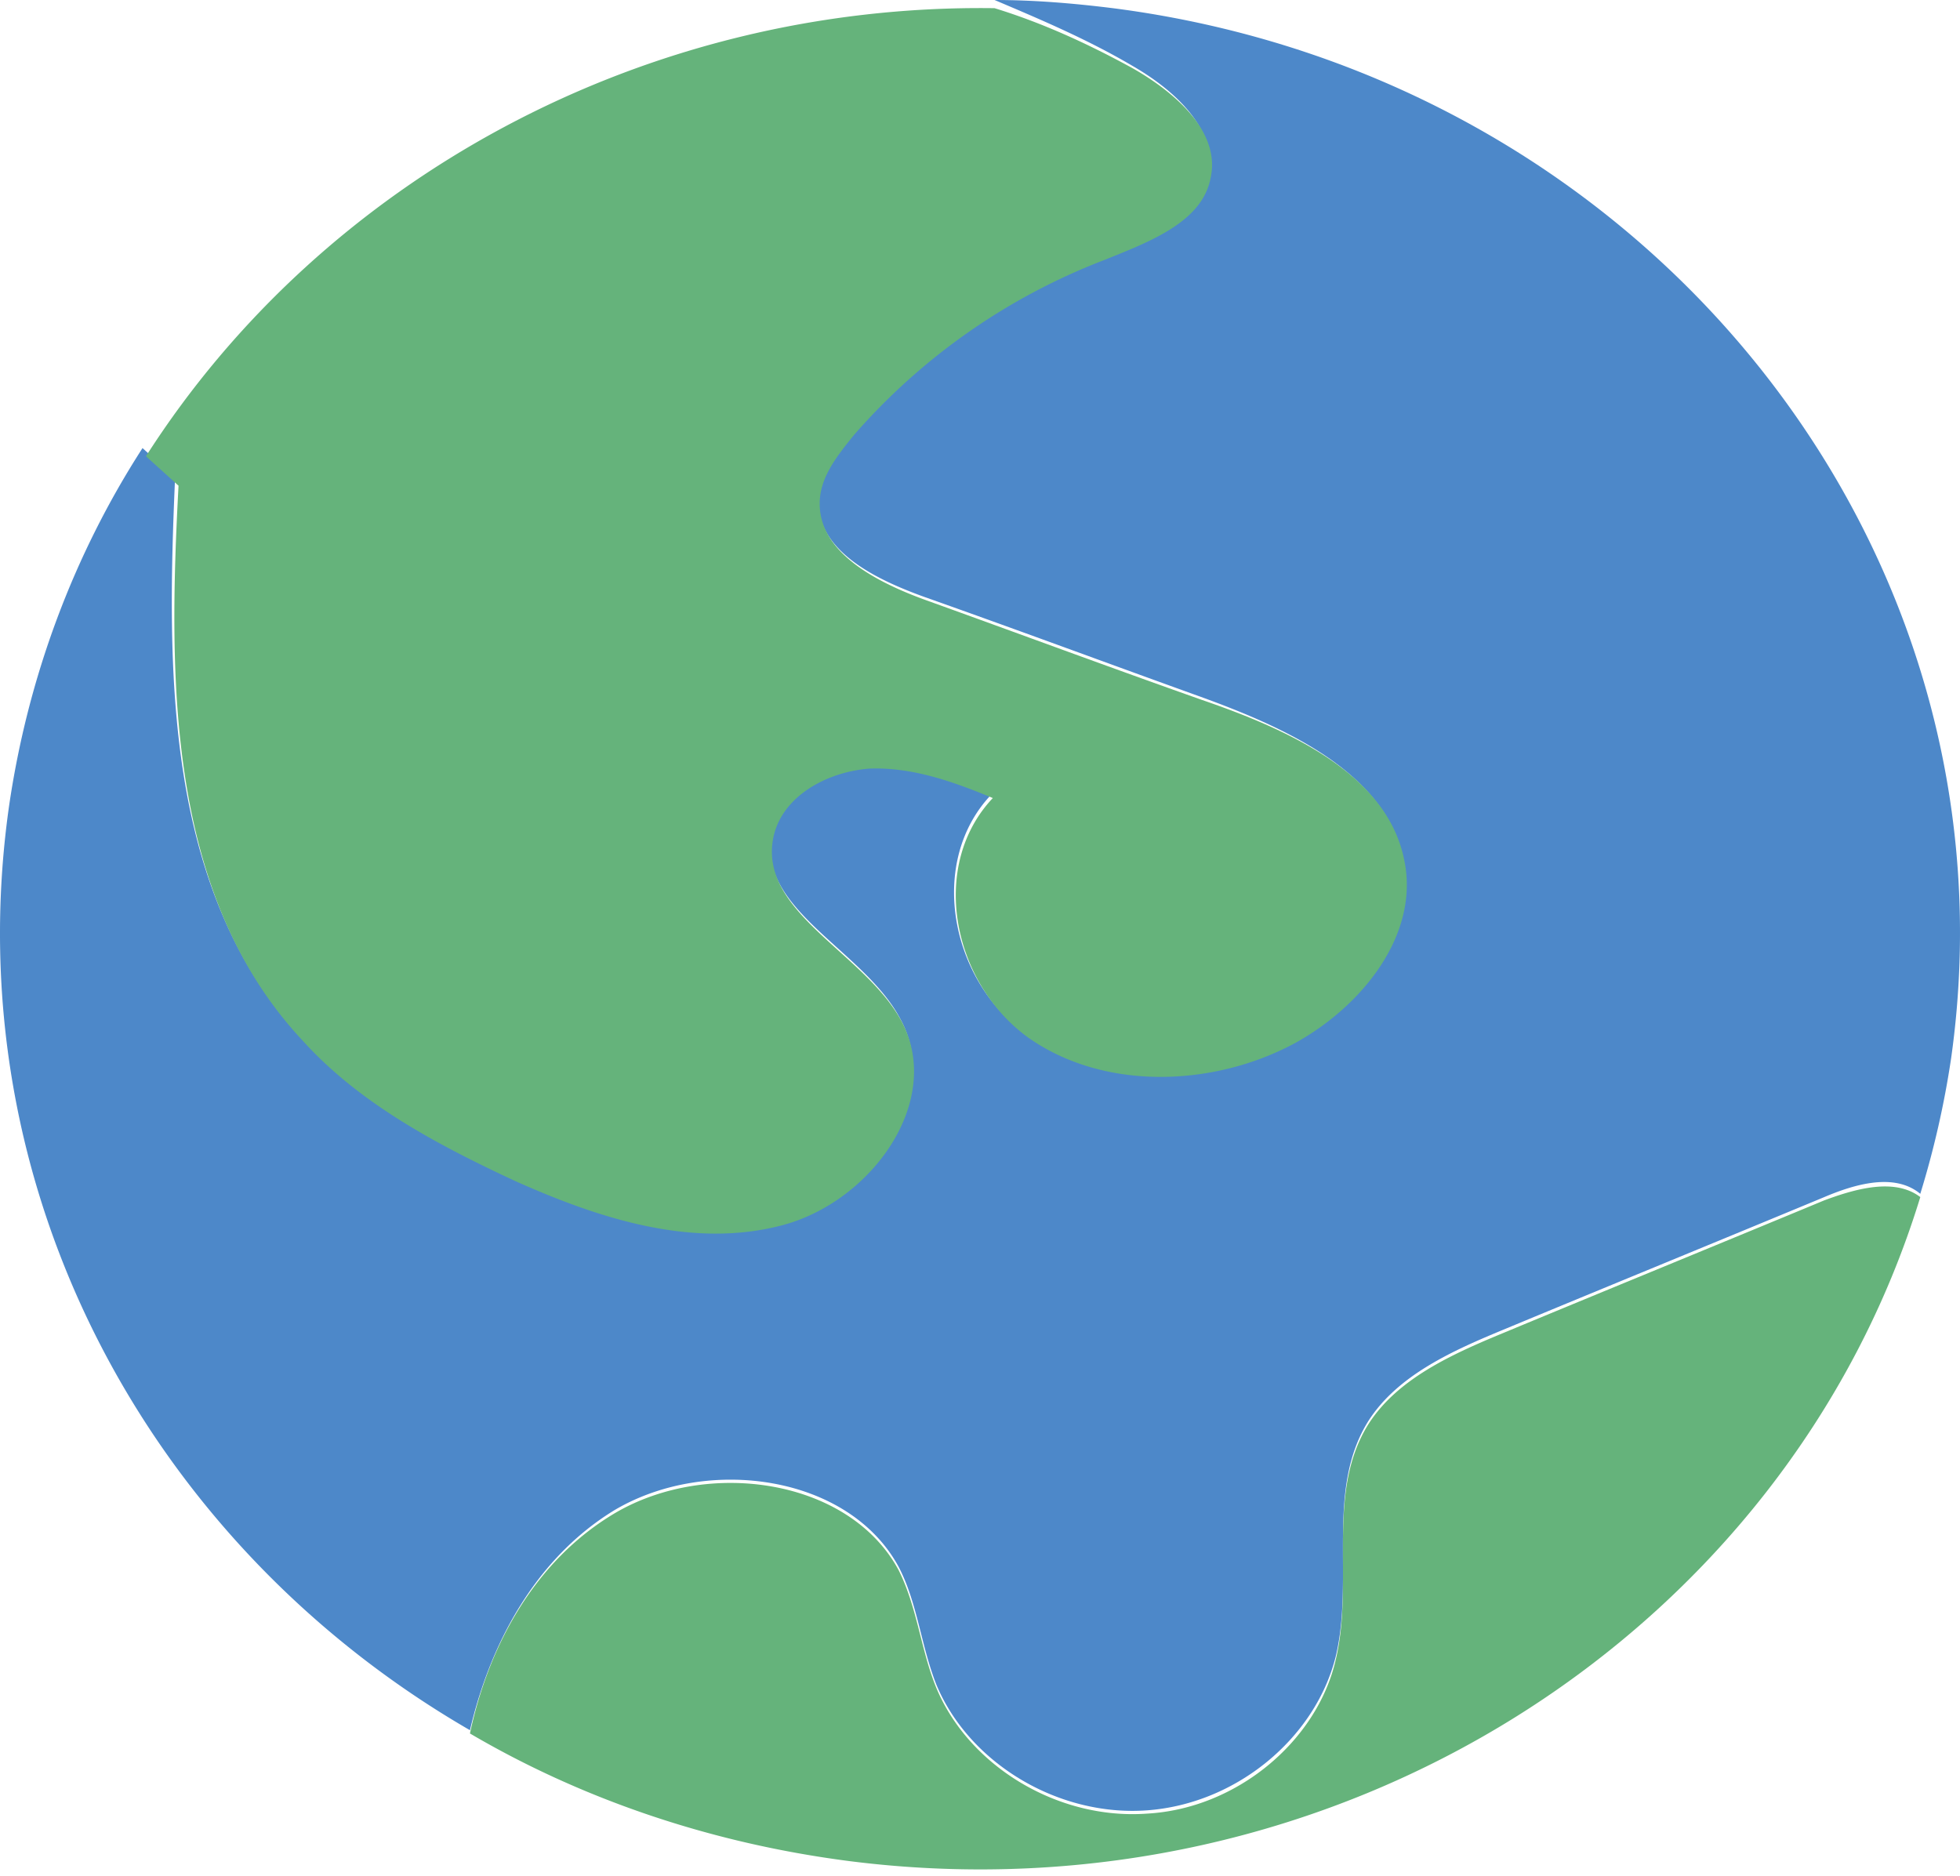
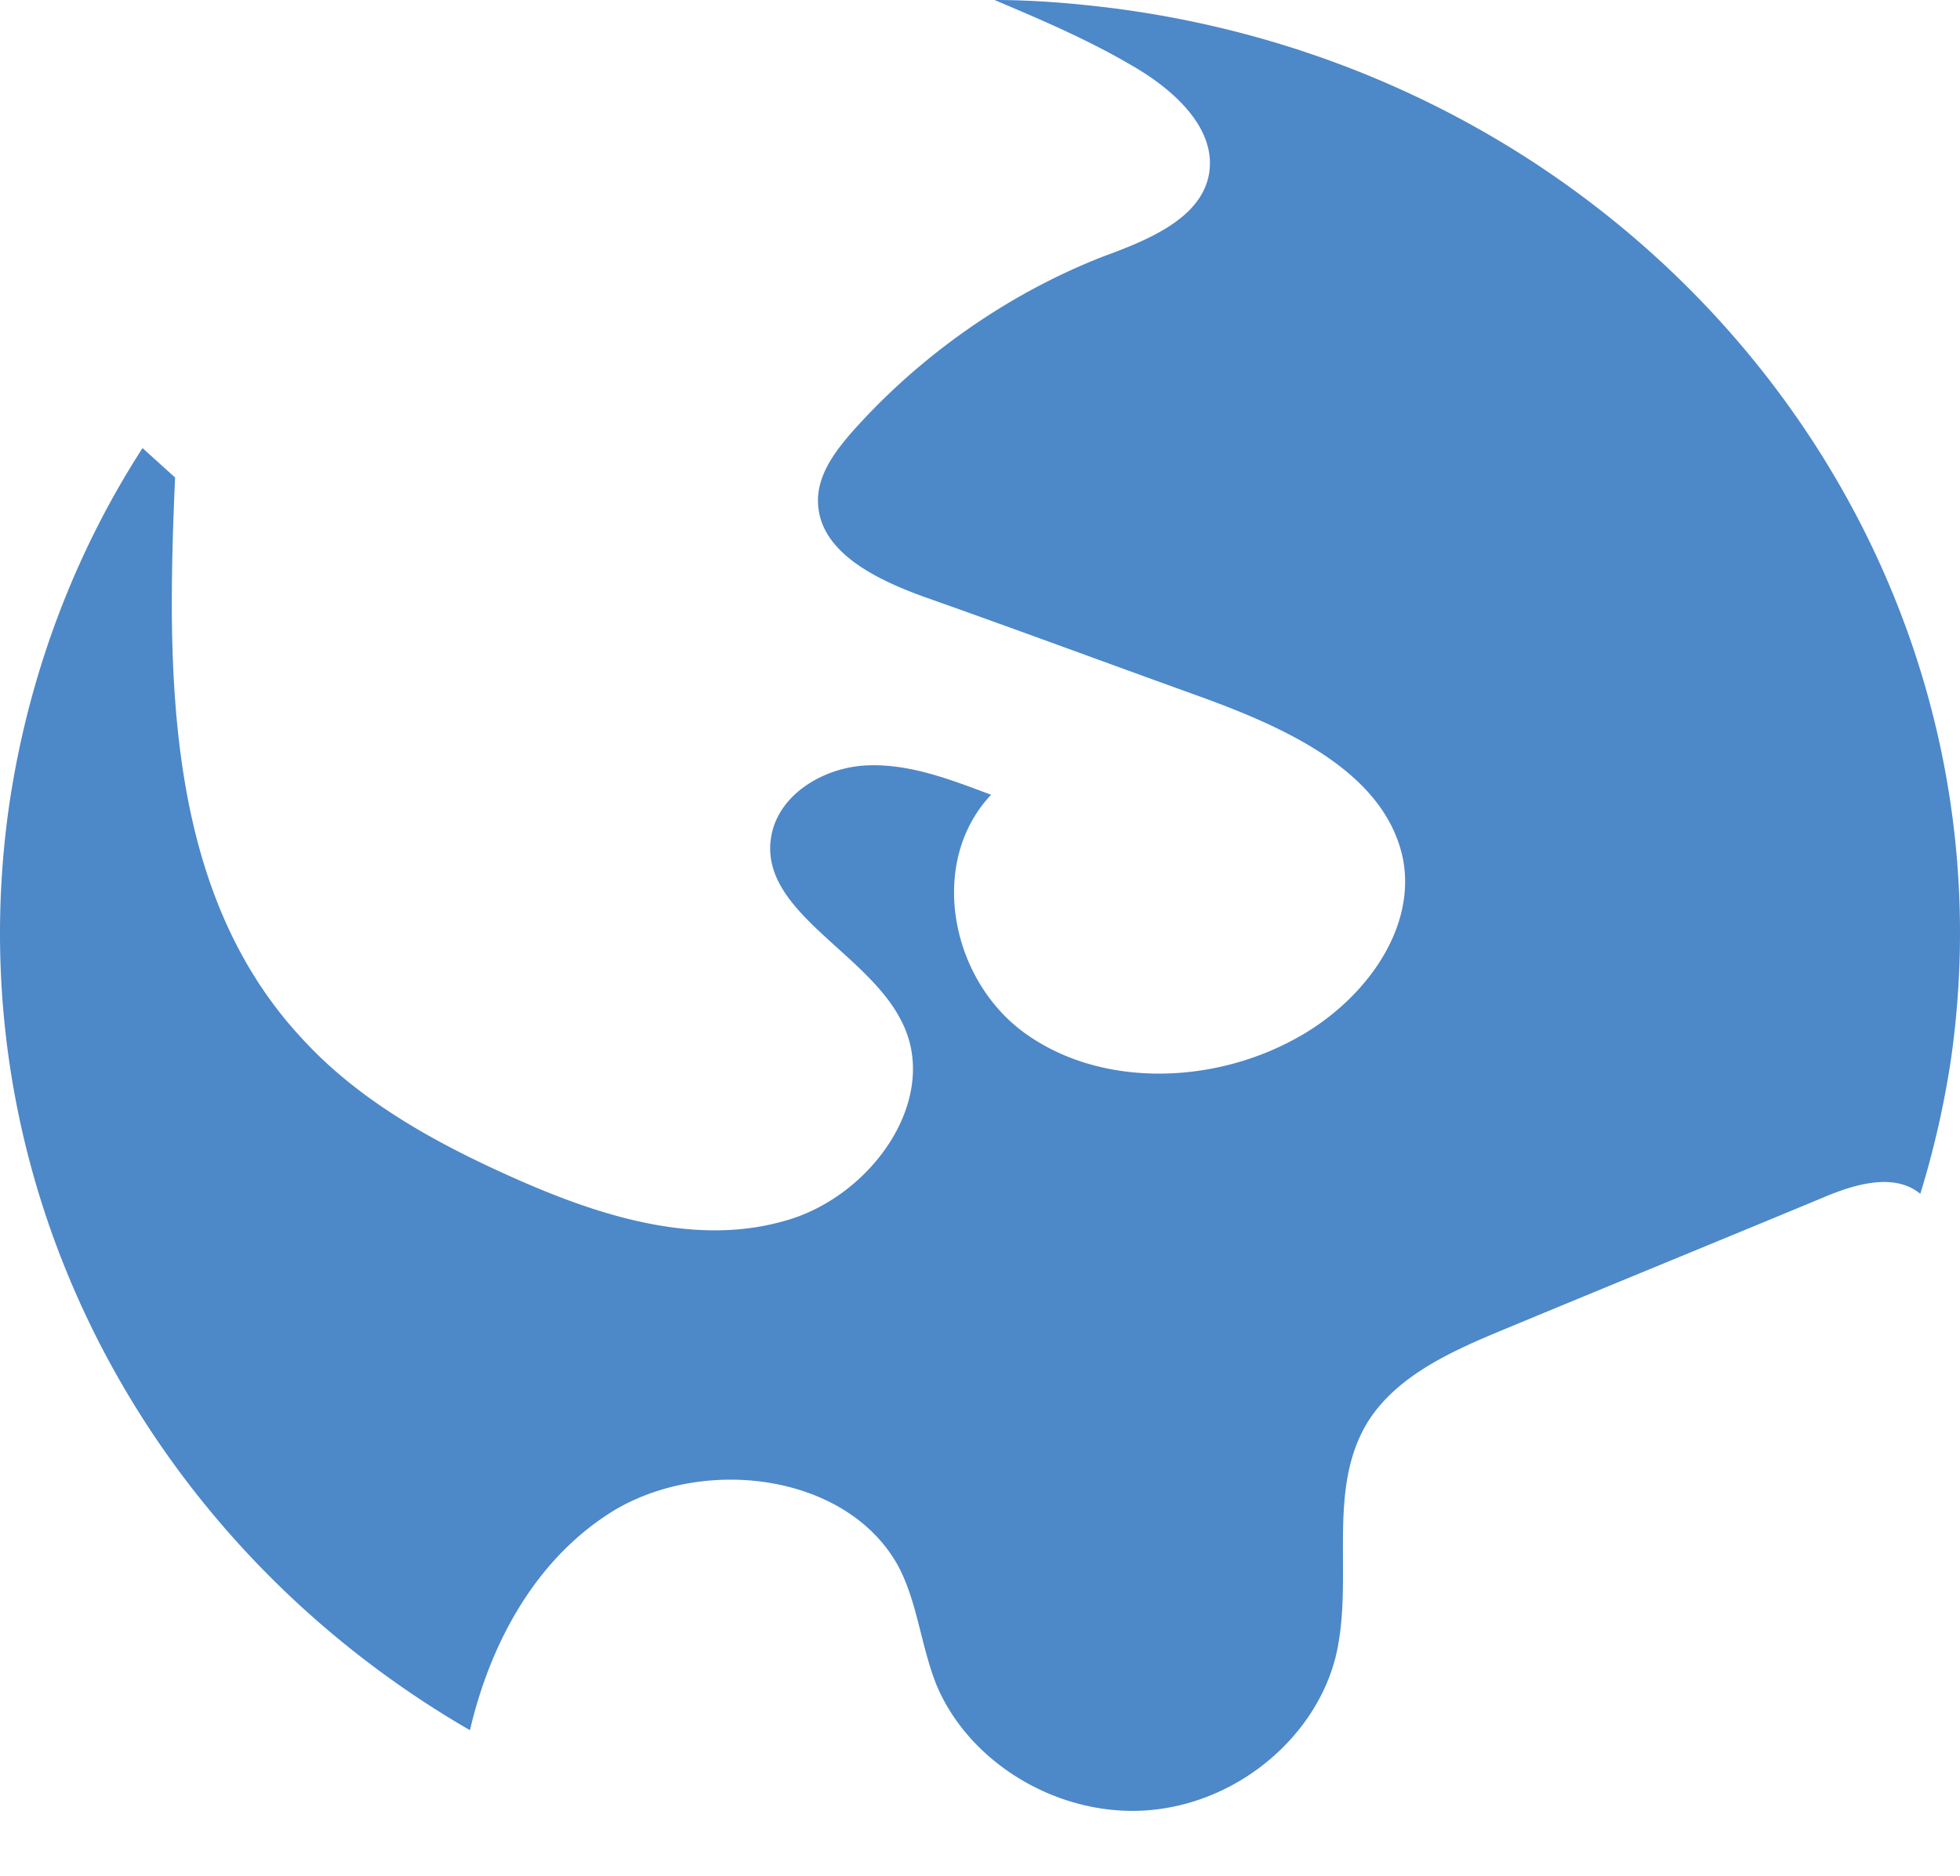
<svg xmlns="http://www.w3.org/2000/svg" width="140" height="134" fill="none">
  <path fill="#4D88C9" d="M80.835 4.673c3.062 1.752 6.123 4.556 5.51 7.826-.612 3.155-4.408 4.673-7.591 5.841-6.858 2.687-13.103 7.126-17.879 12.5-1.224 1.402-2.449 3.037-2.449 4.906 0 3.621 4.041 5.607 7.592 6.892 6.613 2.337 13.225 4.79 19.715 7.126 6.123 2.22 13.103 5.374 14.45 11.448 1.102 5.257-2.939 10.514-7.837 13.084-5.878 3.154-13.715 3.388-19.103-.467s-6.98-12.266-2.449-17.056c-2.816-1.051-5.755-2.22-8.817-2.102-3.061.117-6.245 1.986-6.857 4.906-1.102 5.374 6.613 8.294 9.184 13.2 3.061 5.608-2.082 12.85-8.45 14.486-6.367 1.752-13.224-.468-19.224-3.154-5.511-2.453-11.021-5.49-15.062-9.93-9.797-10.513-9.674-26.05-9.062-40.068l-2.326-2.103c-4.9 7.593-8.205 16.354-9.552 25.7-3.796 27.102 9.919 52.568 32.94 65.885 1.47-6.308 4.776-12.383 10.409-15.77 6.612-3.855 16.653-2.454 20.205 4.088 1.346 2.57 1.591 5.608 2.694 8.411 2.326 5.607 8.694 9.462 15.061 8.995 6.368-.467 12-5.14 13.47-10.981 1.347-5.607-.734-11.915 2.327-16.821 2.082-3.271 6-5.024 9.674-6.542 7.592-3.154 15.306-6.308 22.899-9.463 2.204-.934 5.02-1.752 6.857-.233a65.5 65.5 0 0 0 2.204-9.696c5.143-36.447-21.674-70.09-59.88-74.997C76.672.234 73.855 0 71.04 0c3.306 1.402 6.612 2.804 9.796 4.673" />
-   <path fill="#65B37B" d="M21.69 74.413c4.04 4.439 9.551 7.36 15.062 9.93 6 2.686 12.735 4.906 19.225 3.153 6.368-1.752 11.388-8.878 8.45-14.485-2.572-4.906-10.287-7.827-9.185-13.2.613-2.92 3.796-4.673 6.858-4.907 3.061-.117 6 .935 8.816 2.103-4.53 4.79-2.938 13.084 2.45 17.055 5.387 3.855 13.224 3.622 19.102.468 4.898-2.687 8.939-7.827 7.837-13.084-1.224-6.191-8.327-9.345-14.45-11.448-6.612-2.336-13.224-4.79-19.714-7.126-3.552-1.285-7.593-3.388-7.593-6.892 0-1.87 1.225-3.388 2.45-4.906a45.2 45.2 0 0 1 17.878-12.5c3.184-1.285 6.98-2.687 7.592-5.84.735-3.272-2.45-6.075-5.51-7.828-3.184-1.752-6.49-3.27-9.92-4.322-25.101-.35-48 12.266-60.613 32.008l2.327 2.103c-.735 13.784-.857 29.321 8.939 39.718m108.615 11.331c-7.592 3.154-15.306 6.308-22.898 9.462-3.674 1.519-7.593 3.271-9.674 6.542-3.062 4.907-.98 11.215-2.327 16.822-1.347 5.841-7.102 10.63-13.47 10.981-6.367.467-12.735-3.388-15.062-8.995-1.102-2.687-1.347-5.724-2.694-8.411-3.55-6.542-13.592-7.944-20.204-4.089-5.756 3.388-9.062 9.463-10.409 15.771 7.96 4.672 17.144 7.827 27.062 9.112 34.777 4.439 66.982-16.238 76.534-47.428-1.837-1.402-4.653-.584-6.858.233" />
</svg>